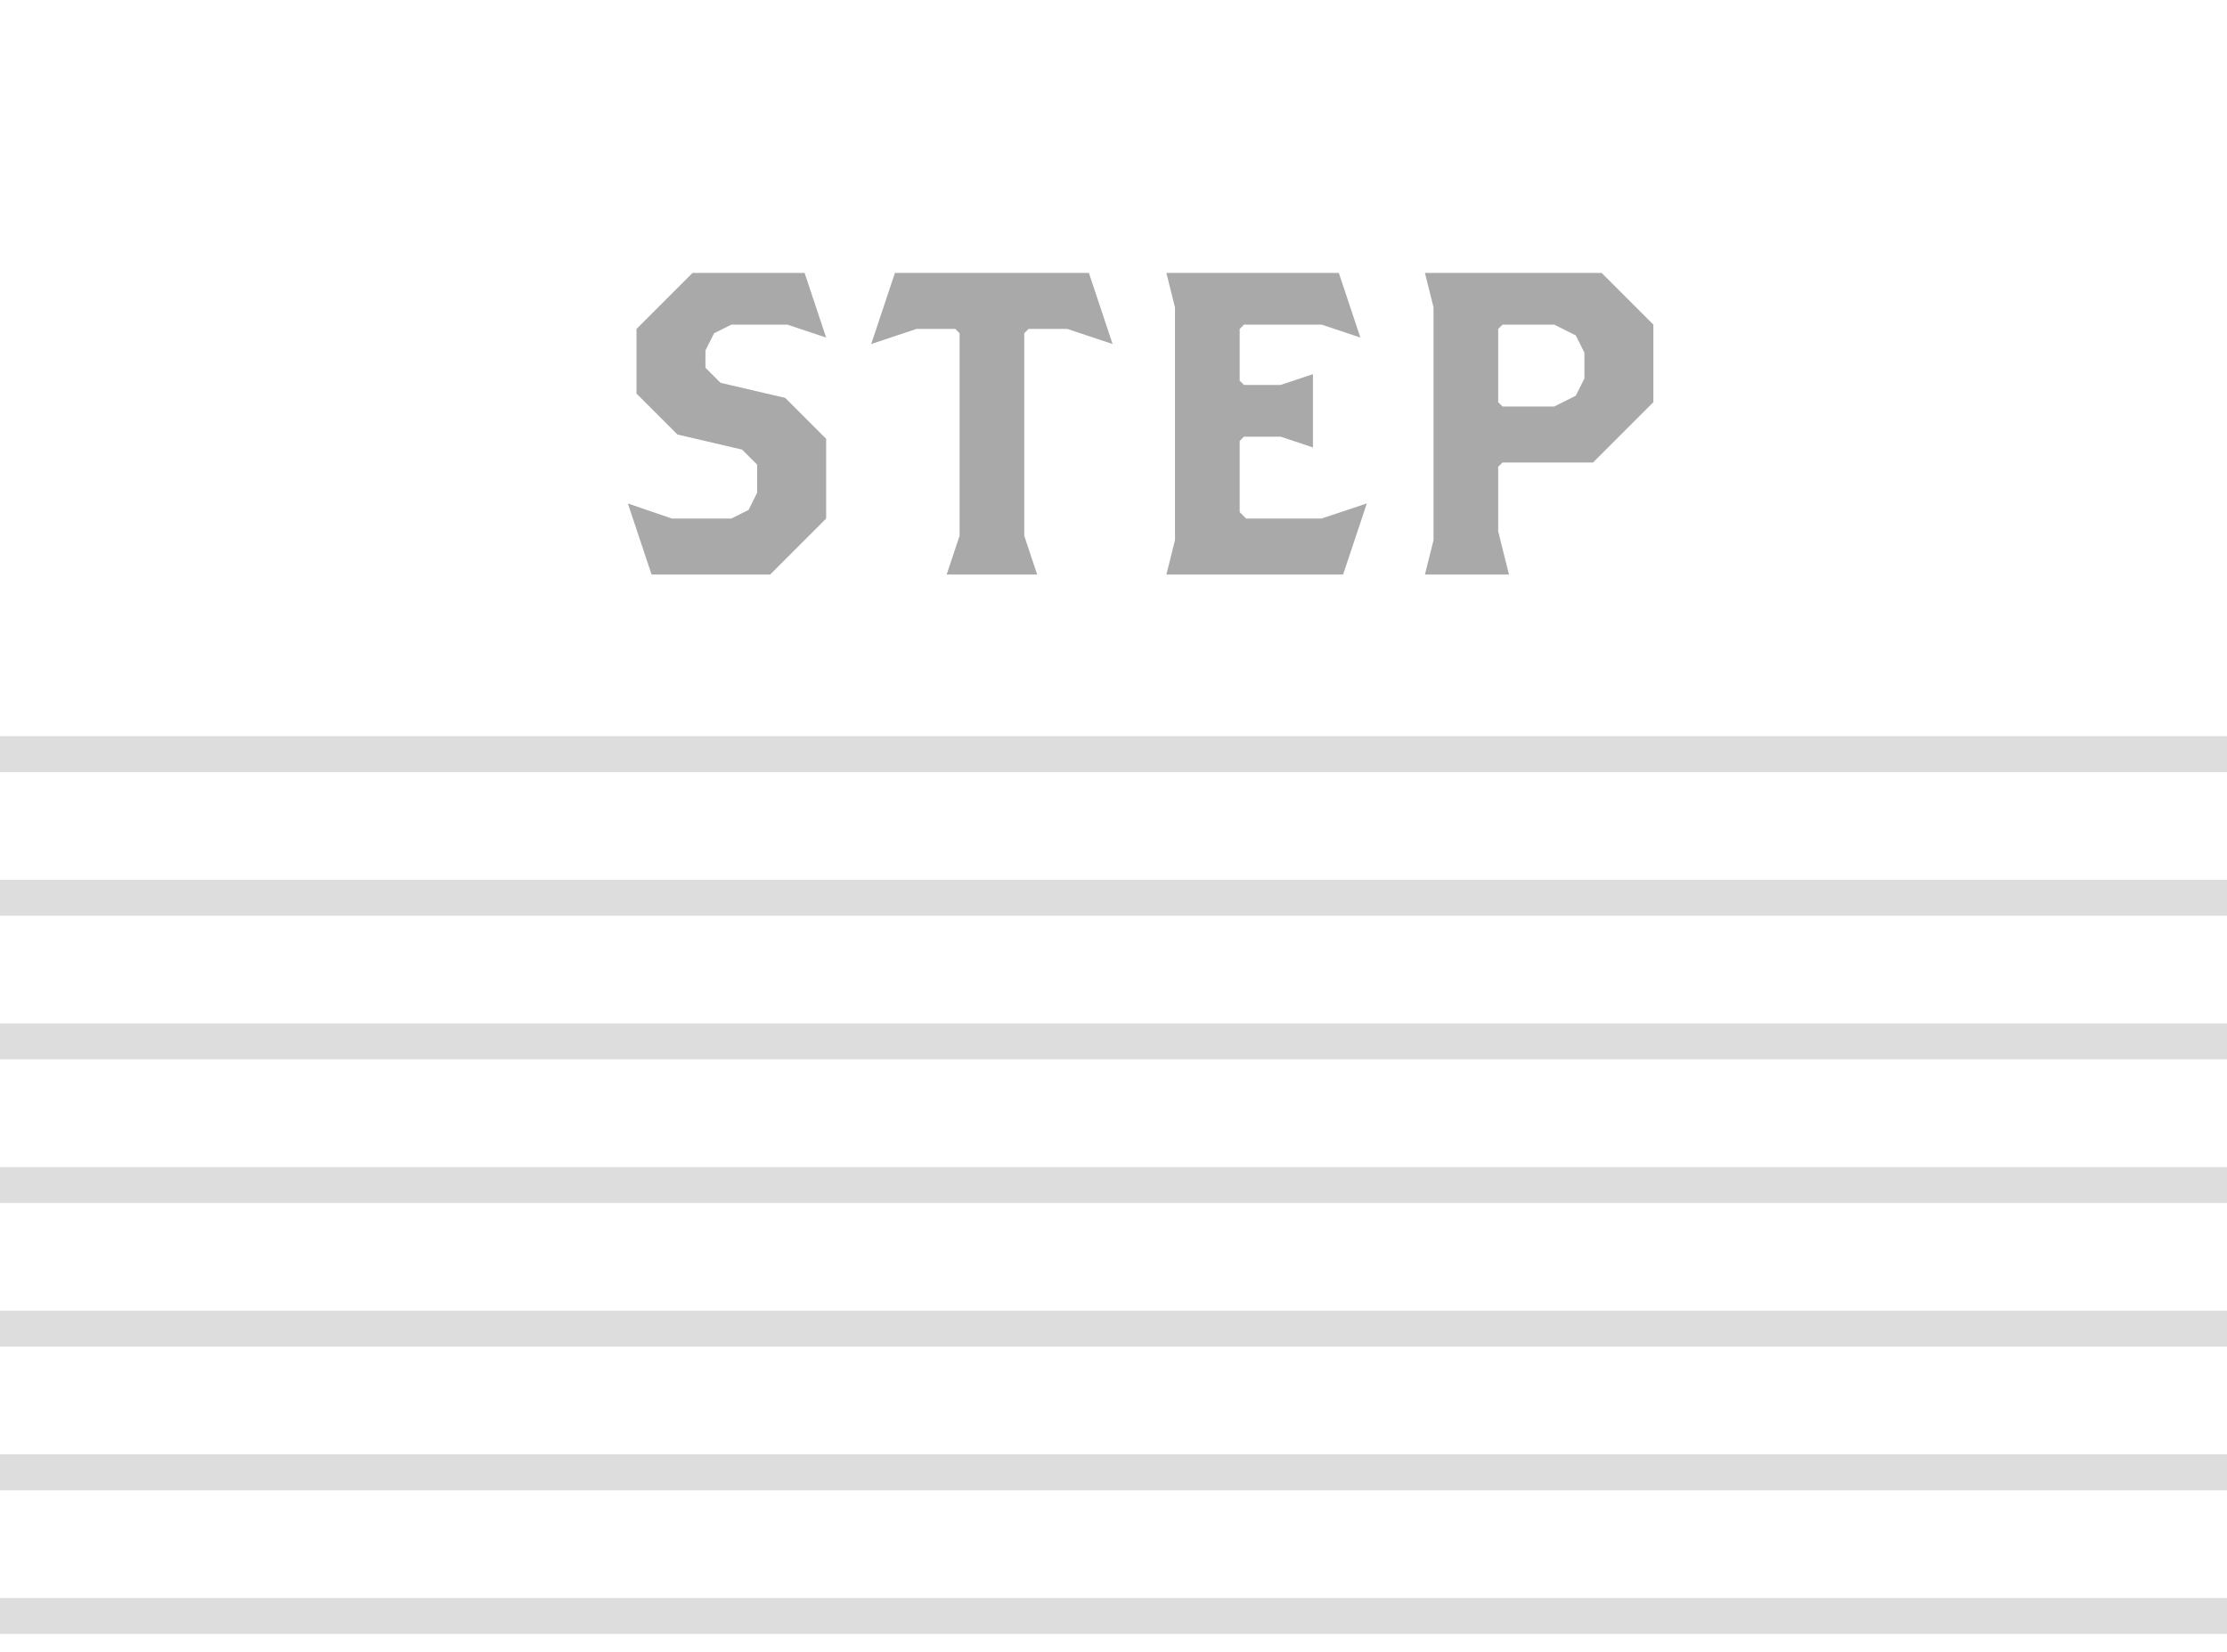
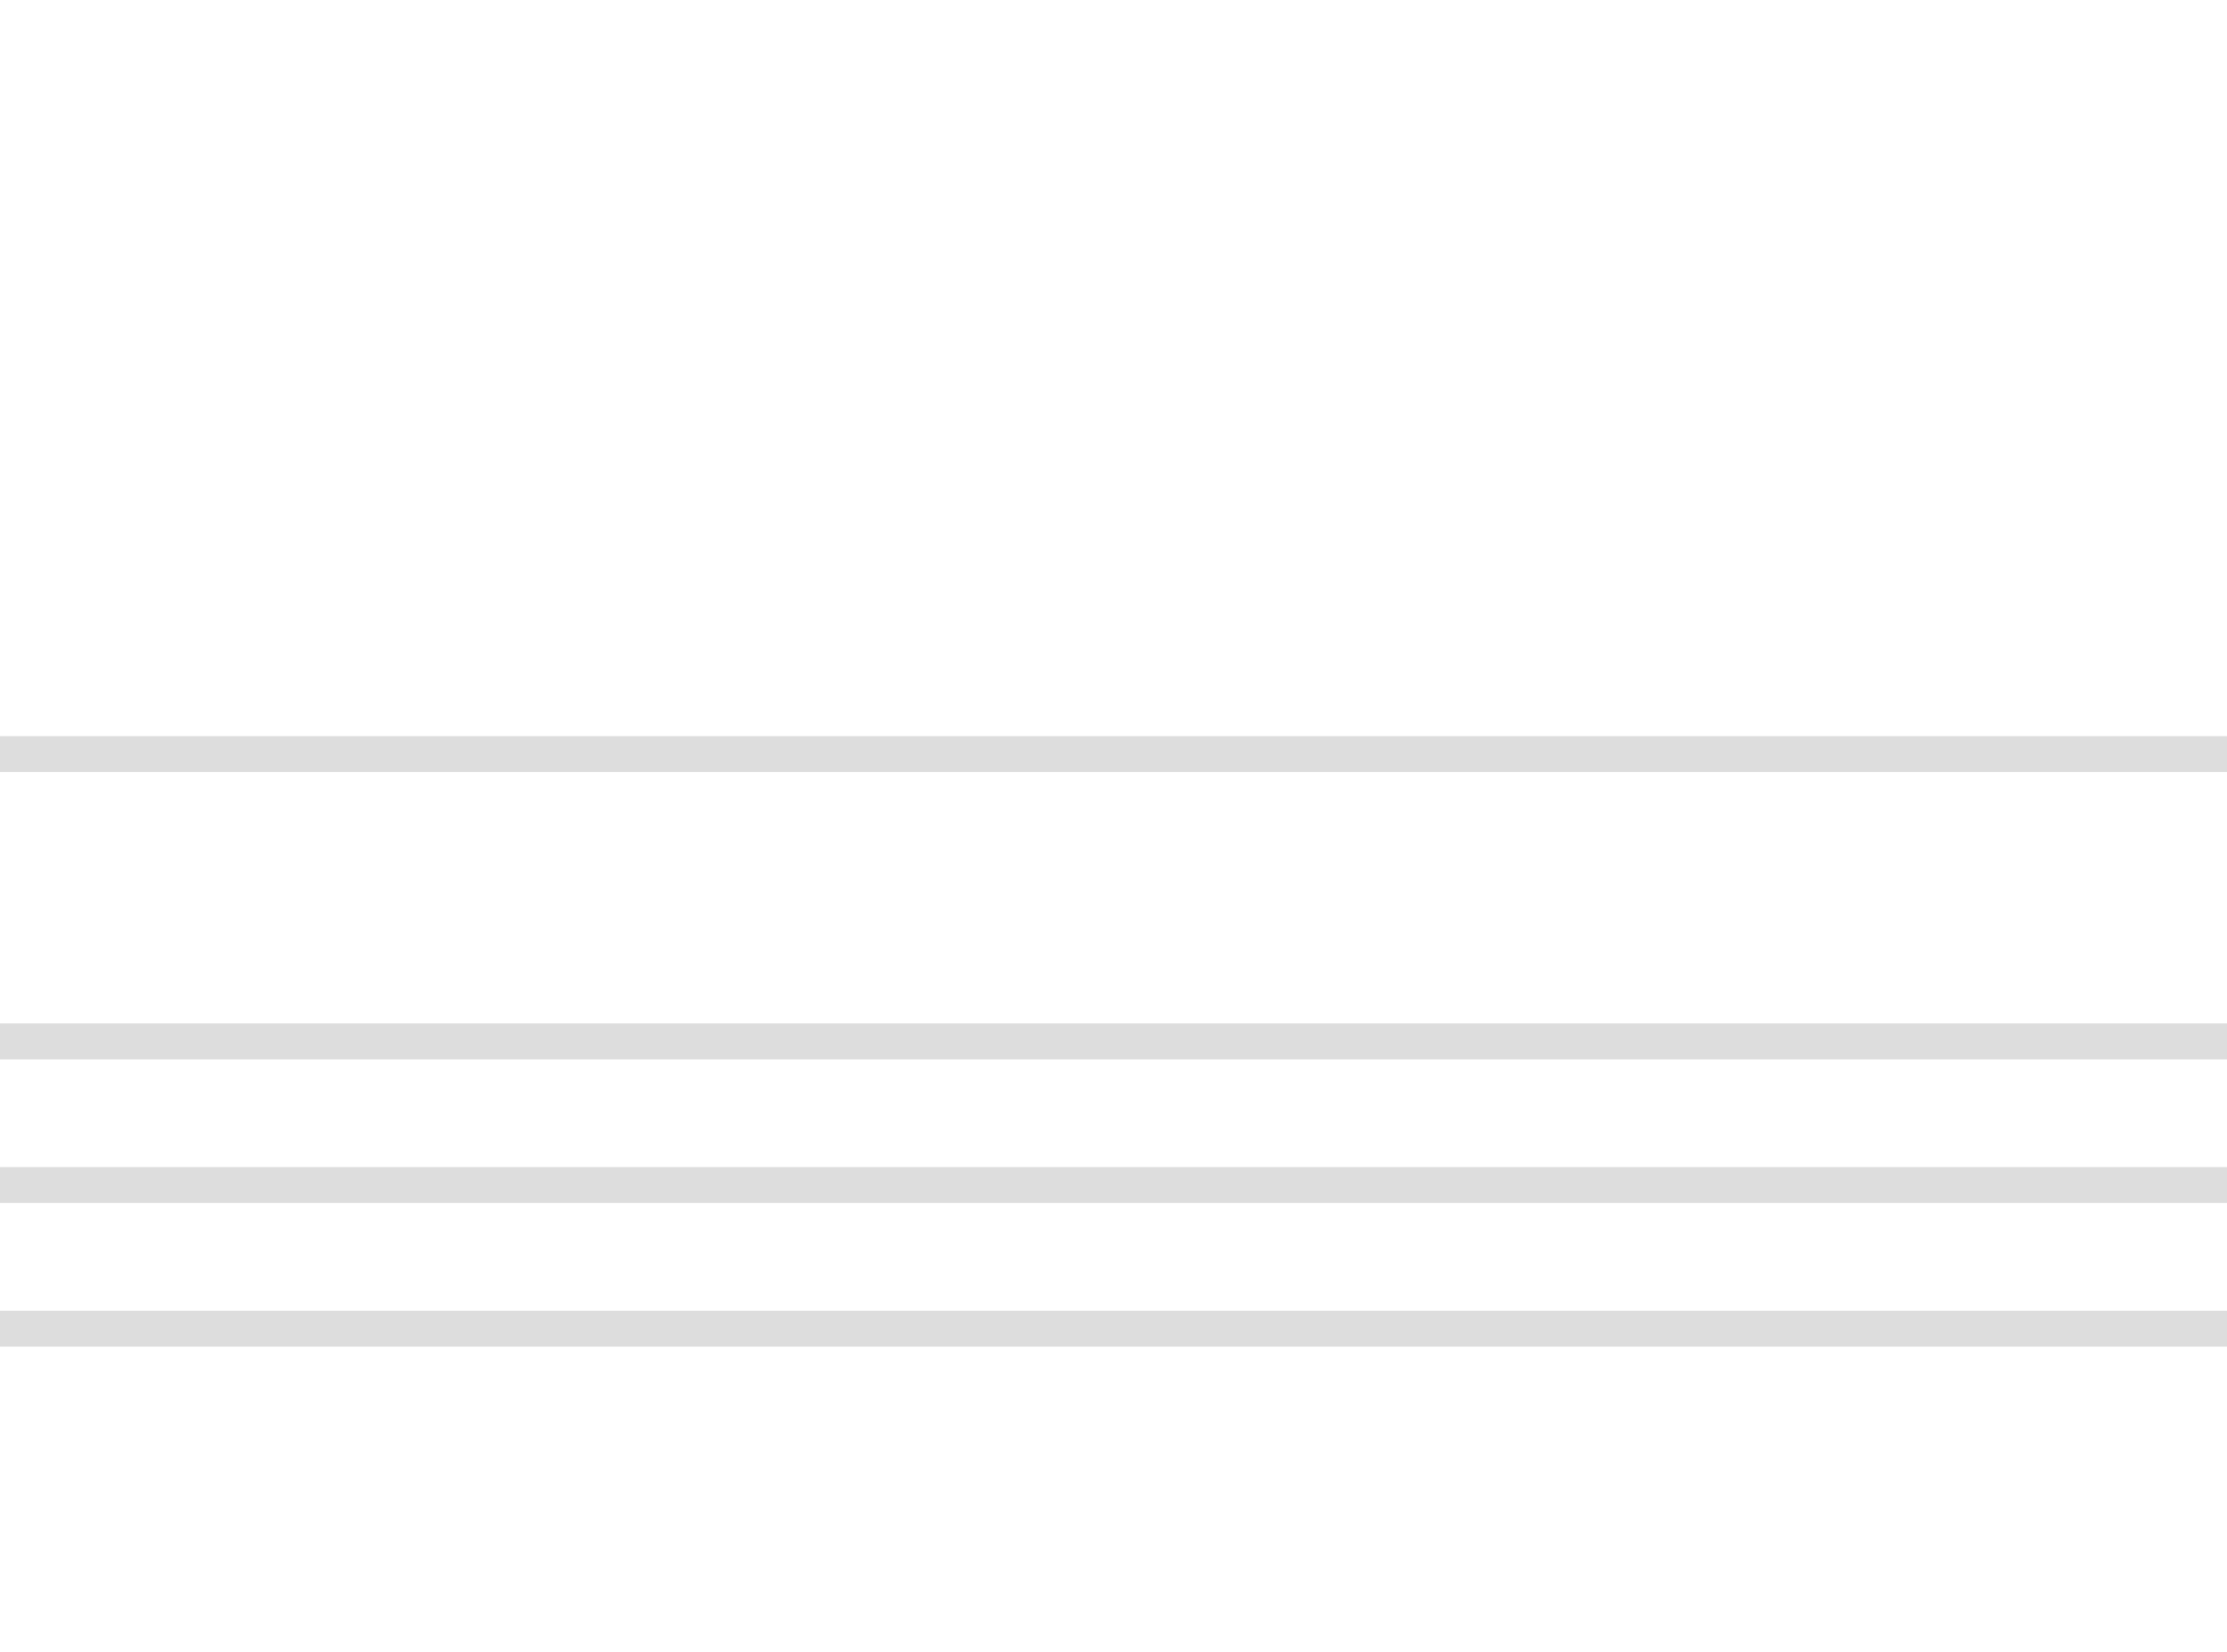
<svg xmlns="http://www.w3.org/2000/svg" width="62" height="46" viewBox="0 0 62 46" fill="none">
  <path d="M0 21L62 21" stroke="#DDDDDD" />
-   <path d="M0 25L62 25" stroke="#DDDDDD" />
  <path d="M0 29L62 29" stroke="#DDDDDD" />
  <path d="M0 33L62 33" stroke="#DDDDDD" />
  <path d="M0 37L62 37" stroke="#DDDDDD" />
-   <path d="M0 41L62 41" stroke="#DDDDDD" />
-   <path d="M0 45L62 45" stroke="#DDDDDD" />
-   <path d="M23 14.44V12.22L21.86 11.08L20.06 10.66L19.64 10.24V9.76L19.88 9.28L20.36 9.04H21.92L23 9.4L22.4 7.6H19.28L17.72 9.16V10.96L18.86 12.1L20.66 12.52L21.08 12.94V13.72L20.84 14.2L20.36 14.44H18.704L17.48 14.02L18.14 16H21.44L23 14.44ZM30.975 9.58L30.315 7.6H24.915L24.255 9.58L25.515 9.16H26.595L26.715 9.28V14.92L26.355 16H28.875L28.515 14.92V9.28L28.635 9.16H29.715L30.975 9.58ZM38.053 14.02L36.792 14.44H34.693L34.513 14.26V12.28L34.633 12.16H35.653L36.553 12.46V10.42L35.653 10.72H34.633L34.513 10.6V9.16L34.633 9.04H36.792L37.873 9.4L37.273 7.6H32.472L32.712 8.56V15.04L32.472 16H37.392L38.053 14.02ZM46.03 11.2V9.04L44.59 7.6H39.67L39.91 8.56V15.04L39.67 16H42.01L41.71 14.8V13L41.83 12.88H44.35L46.03 11.2ZM44.11 10.54L43.87 11.02L43.27 11.32H41.83L41.71 11.2V9.16L41.83 9.04H43.27L43.87 9.34L44.11 9.82V10.54Z" fill="#A9A9A9" />
</svg>